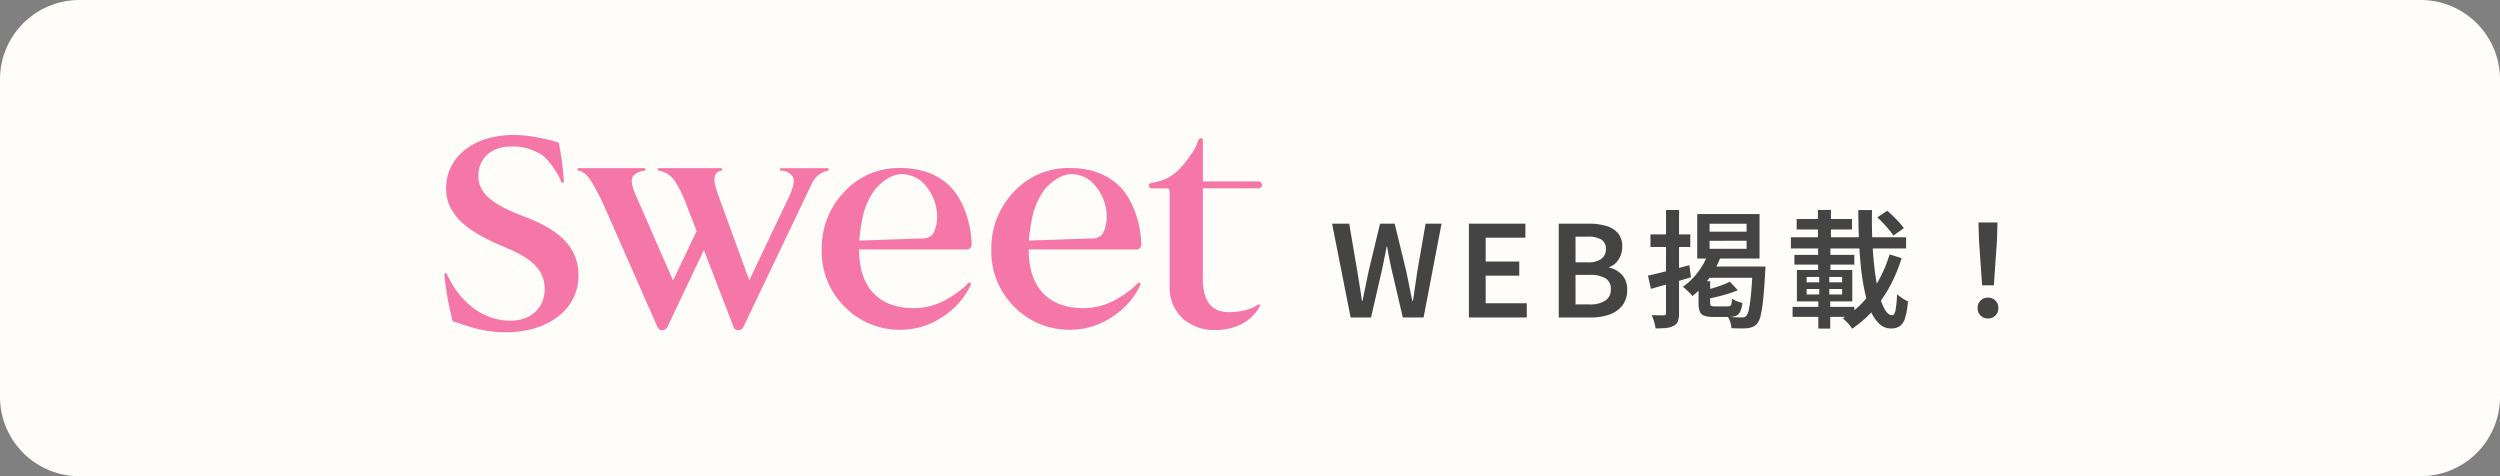
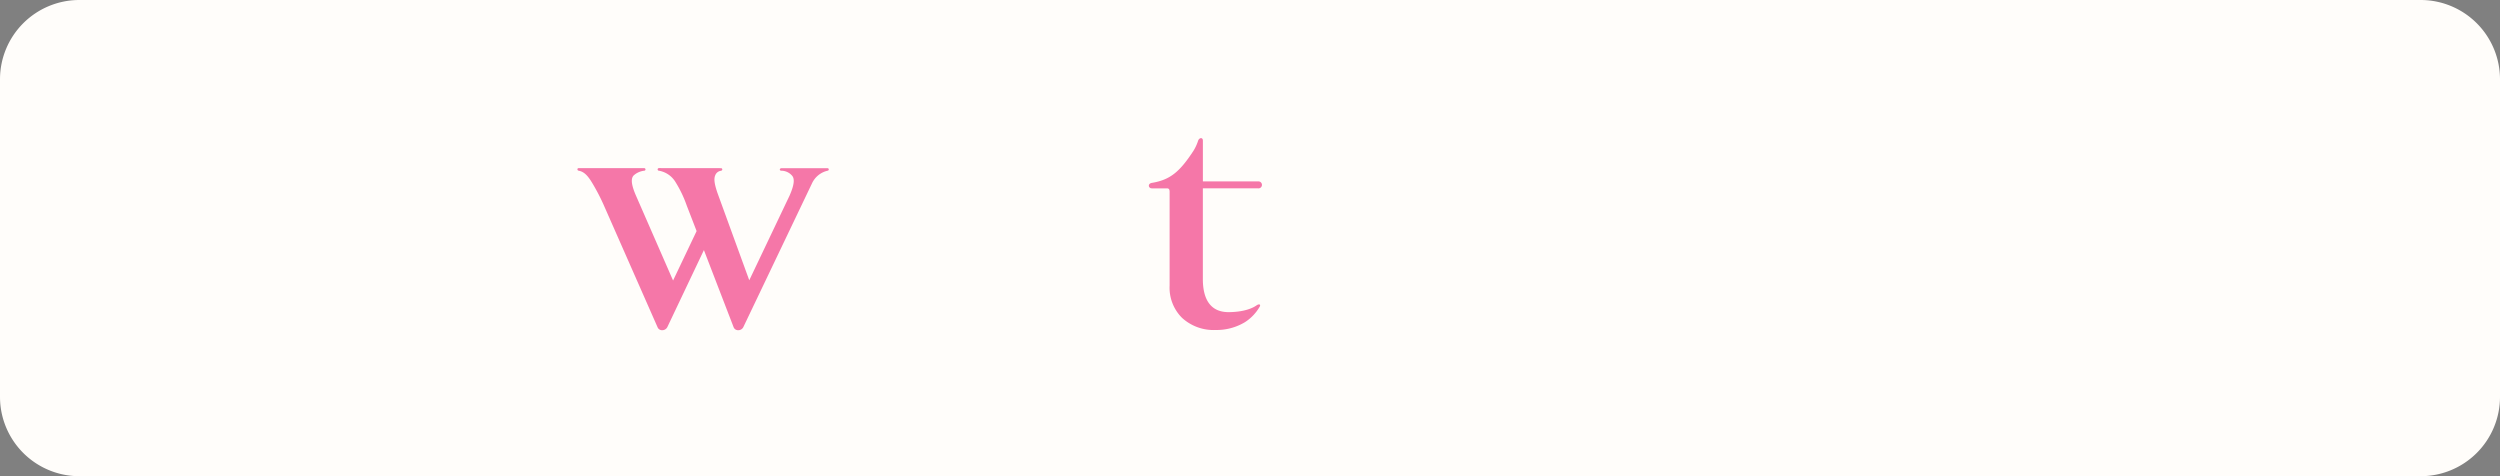
<svg xmlns="http://www.w3.org/2000/svg" width="630" height="120" viewBox="0 0 630 120">
  <rect x="0" y="0" width="630" height="120" fill="#808080" stroke="none" />
  <defs>
    <clipPath id="a">
      <rect width="206.017" height="49.741" fill="#f577a8" />
    </clipPath>
  </defs>
  <g transform="translate(-60 -2926.712)">
    <path d="M20,0H610a20,20,0,0,1,20,20v80a20,20,0,0,1-20,20H20A20,20,0,0,1,0,100V20A20,20,0,0,1,20,0Z" transform="translate(60 2926.712)" fill="#fffdfa" />
    <g transform="translate(-221.983)">
-       <path d="M5.339,0,.67-23.639H4.984L7.005-11.724q.319,1.866.618,3.76t.585,3.813h.128q.384-1.92.773-3.813t.783-3.76l2.865-11.915h3.681l2.9,11.915q.395,1.845.773,3.749t.772,3.824h.16q.287-1.92.564-3.813t.554-3.76l2.074-11.915h4.014L23.728,0H18.492l-2.9-12.417q-.3-1.387-.56-2.731t-.485-2.7h-.128q-.255,1.355-.532,2.7t-.554,2.731L10.489,0ZM35.144,0V-23.639H49.382V-20.1H39.372v6.01h8.464v3.565H39.372v6.956H49.734V0ZM57.786,0V-23.639h7.581a15.492,15.492,0,0,1,4.327.555,6.119,6.119,0,0,1,3,1.824,5.085,5.085,0,0,1,1.1,3.446,5.968,5.968,0,0,1-.395,2.144,5.577,5.577,0,0,1-1.119,1.819,4.375,4.375,0,0,1-1.77,1.158v.139a6.08,6.08,0,0,1,3.24,1.83,5.372,5.372,0,0,1,1.279,3.781,6.191,6.191,0,0,1-1.185,3.894A7.055,7.055,0,0,1,70.616-.757,13.387,13.387,0,0,1,65.954,0Zm4.229-13.893h2.97a5.669,5.669,0,0,0,3.58-.9,2.964,2.964,0,0,0,1.1-2.422,2.643,2.643,0,0,0-1.149-2.426,6.592,6.592,0,0,0-3.458-.724H62.014Zm0,10.607h3.524a7.019,7.019,0,0,0,3.98-.953,3.317,3.317,0,0,0,1.394-2.943A2.94,2.94,0,0,0,69.534-9.89a7.709,7.709,0,0,0-4-.846H62.014ZM95.8-19.326V-17.3h9.316v-2.028Zm0-4.286v1.986h9.316v-1.986Zm-3.115-2.45h15.7v11.215h-15.7Zm2.75,10,3.158.792a23.751,23.751,0,0,1-3.029,5.57,21.685,21.685,0,0,1-4.076,4.3,7.5,7.5,0,0,0-.685-.755q-.449-.444-.91-.883a6.931,6.931,0,0,0-.835-.7,16.316,16.316,0,0,0,3.764-3.625A18.333,18.333,0,0,0,95.435-16.067ZM96-12.837h11.528V-9.99H94.287Zm10.673,0H109.9l-.016.252q-.016.251-.027.572a4.438,4.438,0,0,1-.043.524q-.235,4.288-.512,6.928a31.491,31.491,0,0,1-.63,4.054,5.054,5.054,0,0,1-.853,2,2.953,2.953,0,0,1-1.1.855,5.179,5.179,0,0,1-1.357.342,13.674,13.674,0,0,1-1.765.075q-1.082-.01-2.288-.064a6.278,6.278,0,0,0-.278-1.445,5.62,5.62,0,0,0-.621-1.413q1.118.085,2.067.117t1.418.032a2.268,2.268,0,0,0,.661-.08,1.171,1.171,0,0,0,.491-.325,3.5,3.5,0,0,0,.661-1.647,35.5,35.5,0,0,0,.522-3.754q.245-2.479.437-6.477ZM100.9-9l2.022,2.13a25.81,25.81,0,0,1-2.469.9q-1.349.421-2.719.751t-2.649.586a6.919,6.919,0,0,0-.342-1.054q-.246-.616-.47-1.065,1.183-.309,2.408-.666t2.334-.772A18.874,18.874,0,0,0,100.9-9Zm-7.882-.137h2.922v5.456q0,.566.218.726a1.924,1.924,0,0,0,.985.16h3.252a1.144,1.144,0,0,0,.612-.133.855.855,0,0,0,.3-.554,8.523,8.523,0,0,0,.149-1.25,5.173,5.173,0,0,0,1.214.626,9.167,9.167,0,0,0,1.4.433,7.121,7.121,0,0,1-.546,2.171,2.133,2.133,0,0,1-1.037,1.072,4.342,4.342,0,0,1-1.762.3H96.743A6.646,6.646,0,0,1,94.415-.45a1.852,1.852,0,0,1-1.1-1.08,6.054,6.054,0,0,1-.3-2.133ZM80.278-10.547q1.995-.426,4.79-1.151T90.7-13.179l.407,3.062q-2.6.767-5.254,1.529t-4.849,1.38ZM80.9-20.924H90.937v3.169H80.9Zm3.92-6.151H88.1V-1.14A6.25,6.25,0,0,1,87.832.919,2.108,2.108,0,0,1,86.812,2.08a4.859,4.859,0,0,1-1.869.556,23.457,23.457,0,0,1-2.754.118,10.079,10.079,0,0,0-.358-1.649A11.22,11.22,0,0,0,81.2-.586q.991.032,1.855.043t1.173,0a.612.612,0,0,0,.453-.139.666.666,0,0,0,.133-.469Zm53.253,1.859,2.505-1.68q1.13.981,2.329,2.219a17.455,17.455,0,0,1,1.849,2.187L142.1-20.628a10.67,10.67,0,0,0-1.05-1.445q-.677-.805-1.46-1.638T138.072-25.215Zm-21.783,5h29.028v2.837H116.288Zm1.451-4.6h13.942v2.643H117.739Zm-.565,9.039h15.094v2.45H117.174Zm-.458,13.109h15.561V-.144H116.716ZM123.1-27.1h3.276v9.469H123.1ZM120.252-7.174V-5.8H129.2V-7.174Zm0-3.039v1.36H129.2v-1.36ZM117.8-11.956h13.956v7.905H117.8Zm5.63,1.081h2.536v6.194h.236v7.49H123.2v-7.49h.236Zm-.279-6.637h3.093v6.2h-3.093Zm10.125-9.551h3.448q-.076,4.241.111,8.17t.617,7.262a48.779,48.779,0,0,0,1.069,5.819A14.573,14.573,0,0,0,140-1.946q.841,1.382,1.819,1.382.565,0,.831-1.253a28.054,28.054,0,0,0,.394-4.079,7.538,7.538,0,0,0,1.322,1.055,8.56,8.56,0,0,0,1.418.754A19.153,19.153,0,0,1,145.07.119a3.886,3.886,0,0,1-1.342,2.075,3.853,3.853,0,0,1-2.217.581,4.194,4.194,0,0,1-2.9-1.131,9.217,9.217,0,0,1-2.155-3.17,25.826,25.826,0,0,1-1.519-4.829,55.973,55.973,0,0,1-.975-6.119q-.357-3.329-.516-7.024T133.279-27.064Zm7.882,11.172,3.04.942a39.751,39.751,0,0,1-3,7.153,32.4,32.4,0,0,1-4.16,5.977,27.114,27.114,0,0,1-5.329,4.65,7.846,7.846,0,0,0-1.033-1.36,12.566,12.566,0,0,0-1.3-1.242,22.964,22.964,0,0,0,5.055-4.082,27.71,27.71,0,0,0,3.957-5.463A33.608,33.608,0,0,0,141.16-15.892Zm23.318,7.8-.791-11.358-.129-4.489h4.794l-.129,4.489L167.432-8.09ZM165.955.257a2.55,2.55,0,0,1-1.866-.733,2.548,2.548,0,0,1-.743-1.9,2.528,2.528,0,0,1,.754-1.9A2.561,2.561,0,0,1,165.955-5a2.561,2.561,0,0,1,1.856.732,2.528,2.528,0,0,1,.754,1.9,2.529,2.529,0,0,1-.754,1.9A2.56,2.56,0,0,1,165.955.257Z" transform="translate(617 3006.712)" fill="#444" />
      <g transform="translate(393.983 2960.711)">
        <g transform="translate(0 0.001)" clip-path="url(#a)">
-           <path d="M20.816,20.861l-2.2-.889c-6.5-2.569-9.918-5.265-10.061-9.362-.147-4.18,2.73-7.683,8.222-7.683a13.775,13.775,0,0,1,7.415,1.879c2.2,1.336,4.331,5.089,4.515,5.422.334.649.439.99.71,1.533.22.457.68.539.669-.229a73.13,73.13,0,0,0-1.269-9.564,32.714,32.714,0,0,0-3.528-.956A37.349,37.349,0,0,0,17.664,0C6.514,0,.148,6.287.42,13.971.673,21.151,7.8,25.016,13.388,27.508l2.7,1.164c6.662,2.855,9.028,5.791,9.163,9.89.156,4.527-3.048,8.223-8.454,8.255C6.393,46.864,1.649,37.1,1.314,36.458c-.213-.4-.405-.775-.557-1.123-.126-.3-.337-.572-.568-.518-.156.041-.208.316-.183.819A78.533,78.533,0,0,0,2.07,46.97c1.013.288,2.531.871,4.886,1.537a30.246,30.246,0,0,0,8.359,1.236c11.233,0,18.774-6.138,18.457-14.847-.252-7.607-6.38-11.487-12.957-14.034" transform="translate(0 -0.001)" fill="#f577a8" />
          <path d="M89.1,6.52H77.543c-.6,0-.665.64-.077.64A3.634,3.634,0,0,1,80.1,8.353c.49.53.95,1.608-.584,5.084L69.361,34.768,61.354,12.786c-.941-2.748-.877-3.755-.548-4.518a1.771,1.771,0,0,1,1.375-1.079c.545-.082.462-.669.041-.669-1.164,0-15.628-.018-15.628-.018a.329.329,0,1,0,.009.658,6.1,6.1,0,0,1,4.183,2.883A29.719,29.719,0,0,1,53.6,15.932l2.49,6.44-5.931,12.46-9.353-21.4c-1.519-3.476-1.062-4.554-.572-5.084a4.821,4.821,0,0,1,2.7-1.192.322.322,0,0,0-.068-.64H26.319c-.334,0-.369.579.039.64,1.427.252,2.389,1.346,3.484,3.188a51.367,51.367,0,0,1,3,5.827L46.251,46.6a1.21,1.21,0,0,0,1.2.754A1.445,1.445,0,0,0,48.7,46.6l9.23-19.436L65.419,46.6a1.2,1.2,0,0,0,1.2.754,1.409,1.409,0,0,0,1.232-.754L85.169,10.349A5.754,5.754,0,0,1,89.1,7.16a.321.321,0,0,0,0-.64" transform="translate(7.454 1.859)" fill="#f577a8" />
-           <path d="M101.579,23.512a3.577,3.577,0,0,1-2.524.725l-15.693.531a54.612,54.612,0,0,1,.859-5.725A17.382,17.382,0,0,1,87.6,11.619C89.359,9.6,91.911,8,94.031,8.039a7.754,7.754,0,0,1,6.078,2.877c4.007,4.8,3.209,10.777,1.47,12.6m10.125,2.26c0-3.645-1.352-10.655-5.538-14.76-3.174-3.1-7.526-4.528-12.377-4.528a18.618,18.618,0,0,0-14.213,6.029,20.49,20.49,0,0,0-5.653,14.625,19.522,19.522,0,0,0,5.761,14.281,19.217,19.217,0,0,0,14.221,5.81,18.249,18.249,0,0,0,7.369-1.539,21.377,21.377,0,0,0,6.519-4.446,19.416,19.416,0,0,0,3.656-5.22c.242-.775-.361-.8-.684-.469-.131.161-.521.5-.774.784a25.534,25.534,0,0,1-5.822,3.88,16.958,16.958,0,0,1-7.011,1.572q-6.615,0-10.223-3.8c-2.4-2.53-3.592-6.263-3.592-10.985h27.2a1.165,1.165,0,0,0,1.157-1.236" transform="translate(21.144 1.854)" fill="#f577a8" />
-           <path d="M134.815,23.512a3.582,3.582,0,0,1-2.527.725l-15.692.531a56.4,56.4,0,0,1,.862-5.725,17.408,17.408,0,0,1,3.373-7.424C122.6,9.6,125.146,8,127.267,8.039a7.759,7.759,0,0,1,6.078,2.877c4,4.8,3.209,10.777,1.47,12.6m10.125,2.26c0-3.645-1.354-10.655-5.542-14.76-3.174-3.1-7.517-4.528-12.37-4.528a18.62,18.62,0,0,0-14.216,6.029,20.5,20.5,0,0,0-5.652,14.625,19.511,19.511,0,0,0,5.76,14.281,19.215,19.215,0,0,0,14.221,5.81,18.248,18.248,0,0,0,7.368-1.539,21.356,21.356,0,0,0,6.518-4.446,19.376,19.376,0,0,0,3.659-5.22c.237-.775-.359-.8-.683-.469-.135.161-.527.5-.777.784a25.669,25.669,0,0,1-5.818,3.88,16.992,16.992,0,0,1-7.014,1.572q-6.615,0-10.221-3.8c-2.4-2.53-3.593-6.263-3.593-10.985h27.2a1.165,1.165,0,0,0,1.164-1.236" transform="translate(30.651 1.854)" fill="#f577a8" />
          <path d="M165.561,13.288a.881.881,0,1,0-.008-1.752H151.645V1.277c0-.932-.936-.784-1.2,0A11.532,11.532,0,0,1,149.223,3.9c-3.39,5.162-5.782,7.235-10.4,8-1.181.188-.913,1.389-.053,1.389h3.852c.557,0,.638.441.638.871V37.779a10.724,10.724,0,0,0,3.11,8.119,11.771,11.771,0,0,0,8.51,3.079A13.843,13.843,0,0,0,162.255,47,11.357,11.357,0,0,0,166,43.04c.261-.565-.26-.665-.806-.282-1.752,1.226-4.5,1.718-7.1,1.718-4.2,0-6.456-2.8-6.456-8.341V13.288Z" transform="translate(39.481 0.18)" fill="#f577a8" />
        </g>
      </g>
    </g>
  </g>
</svg>